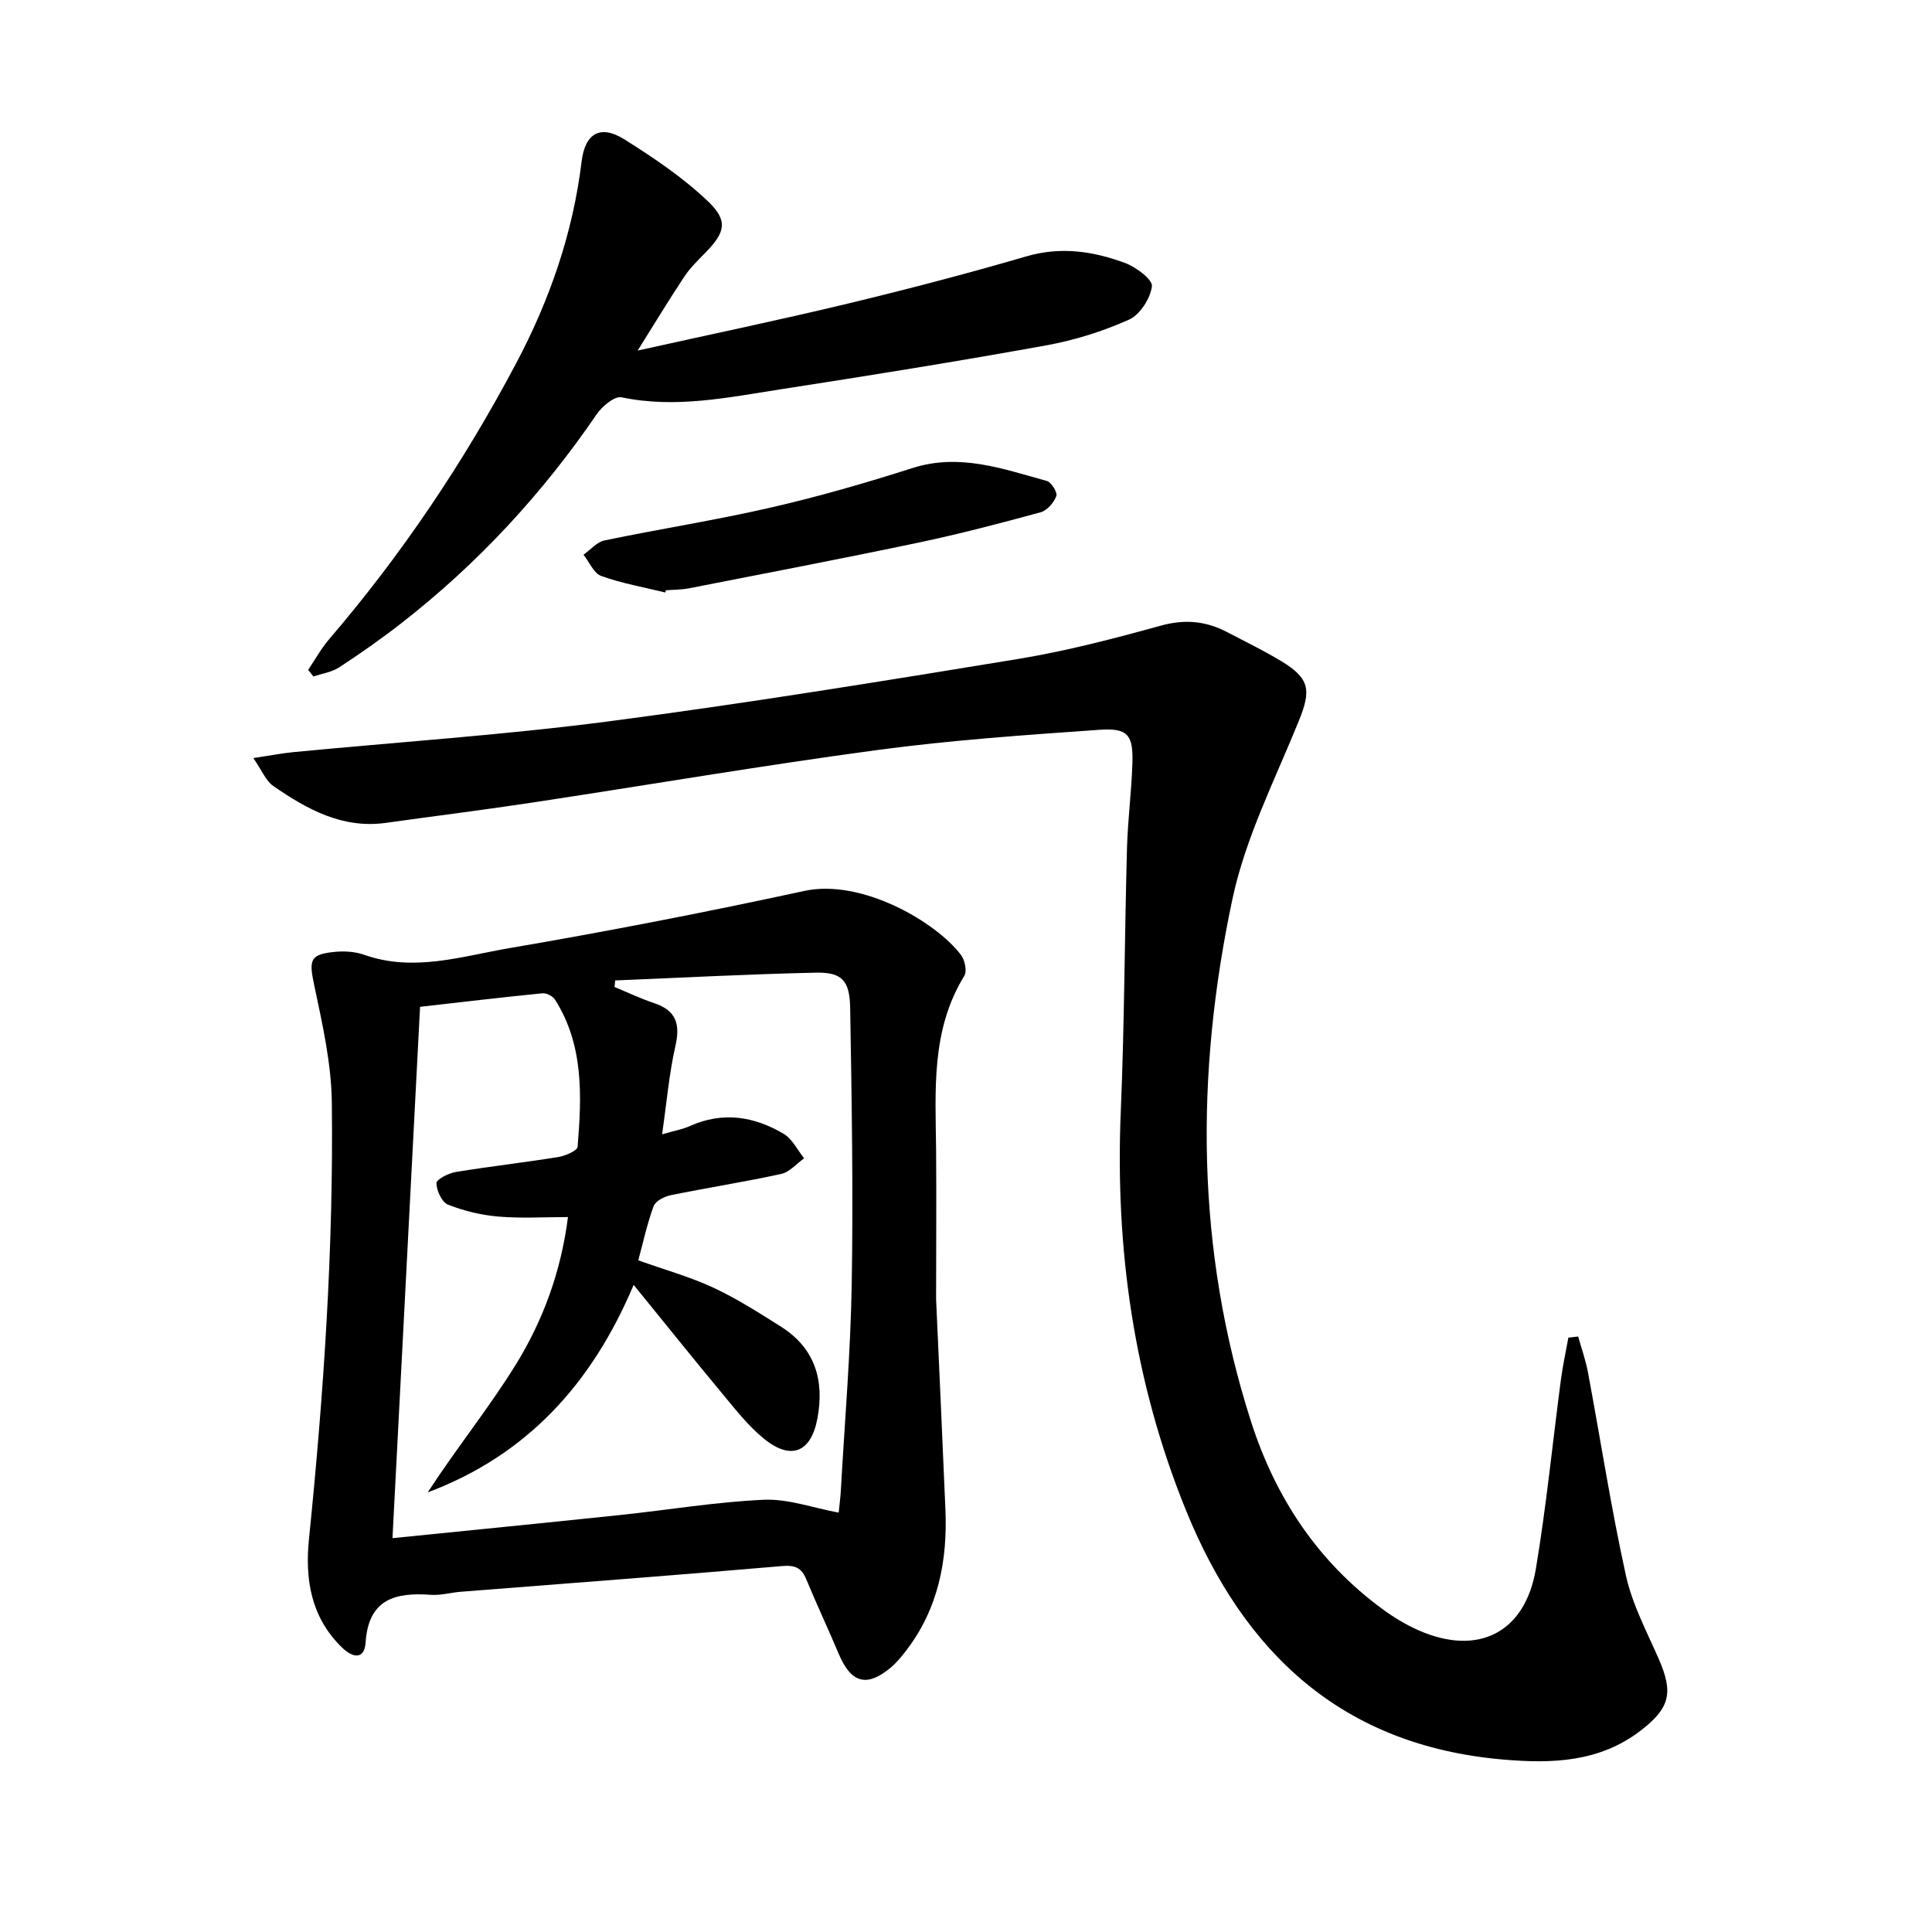
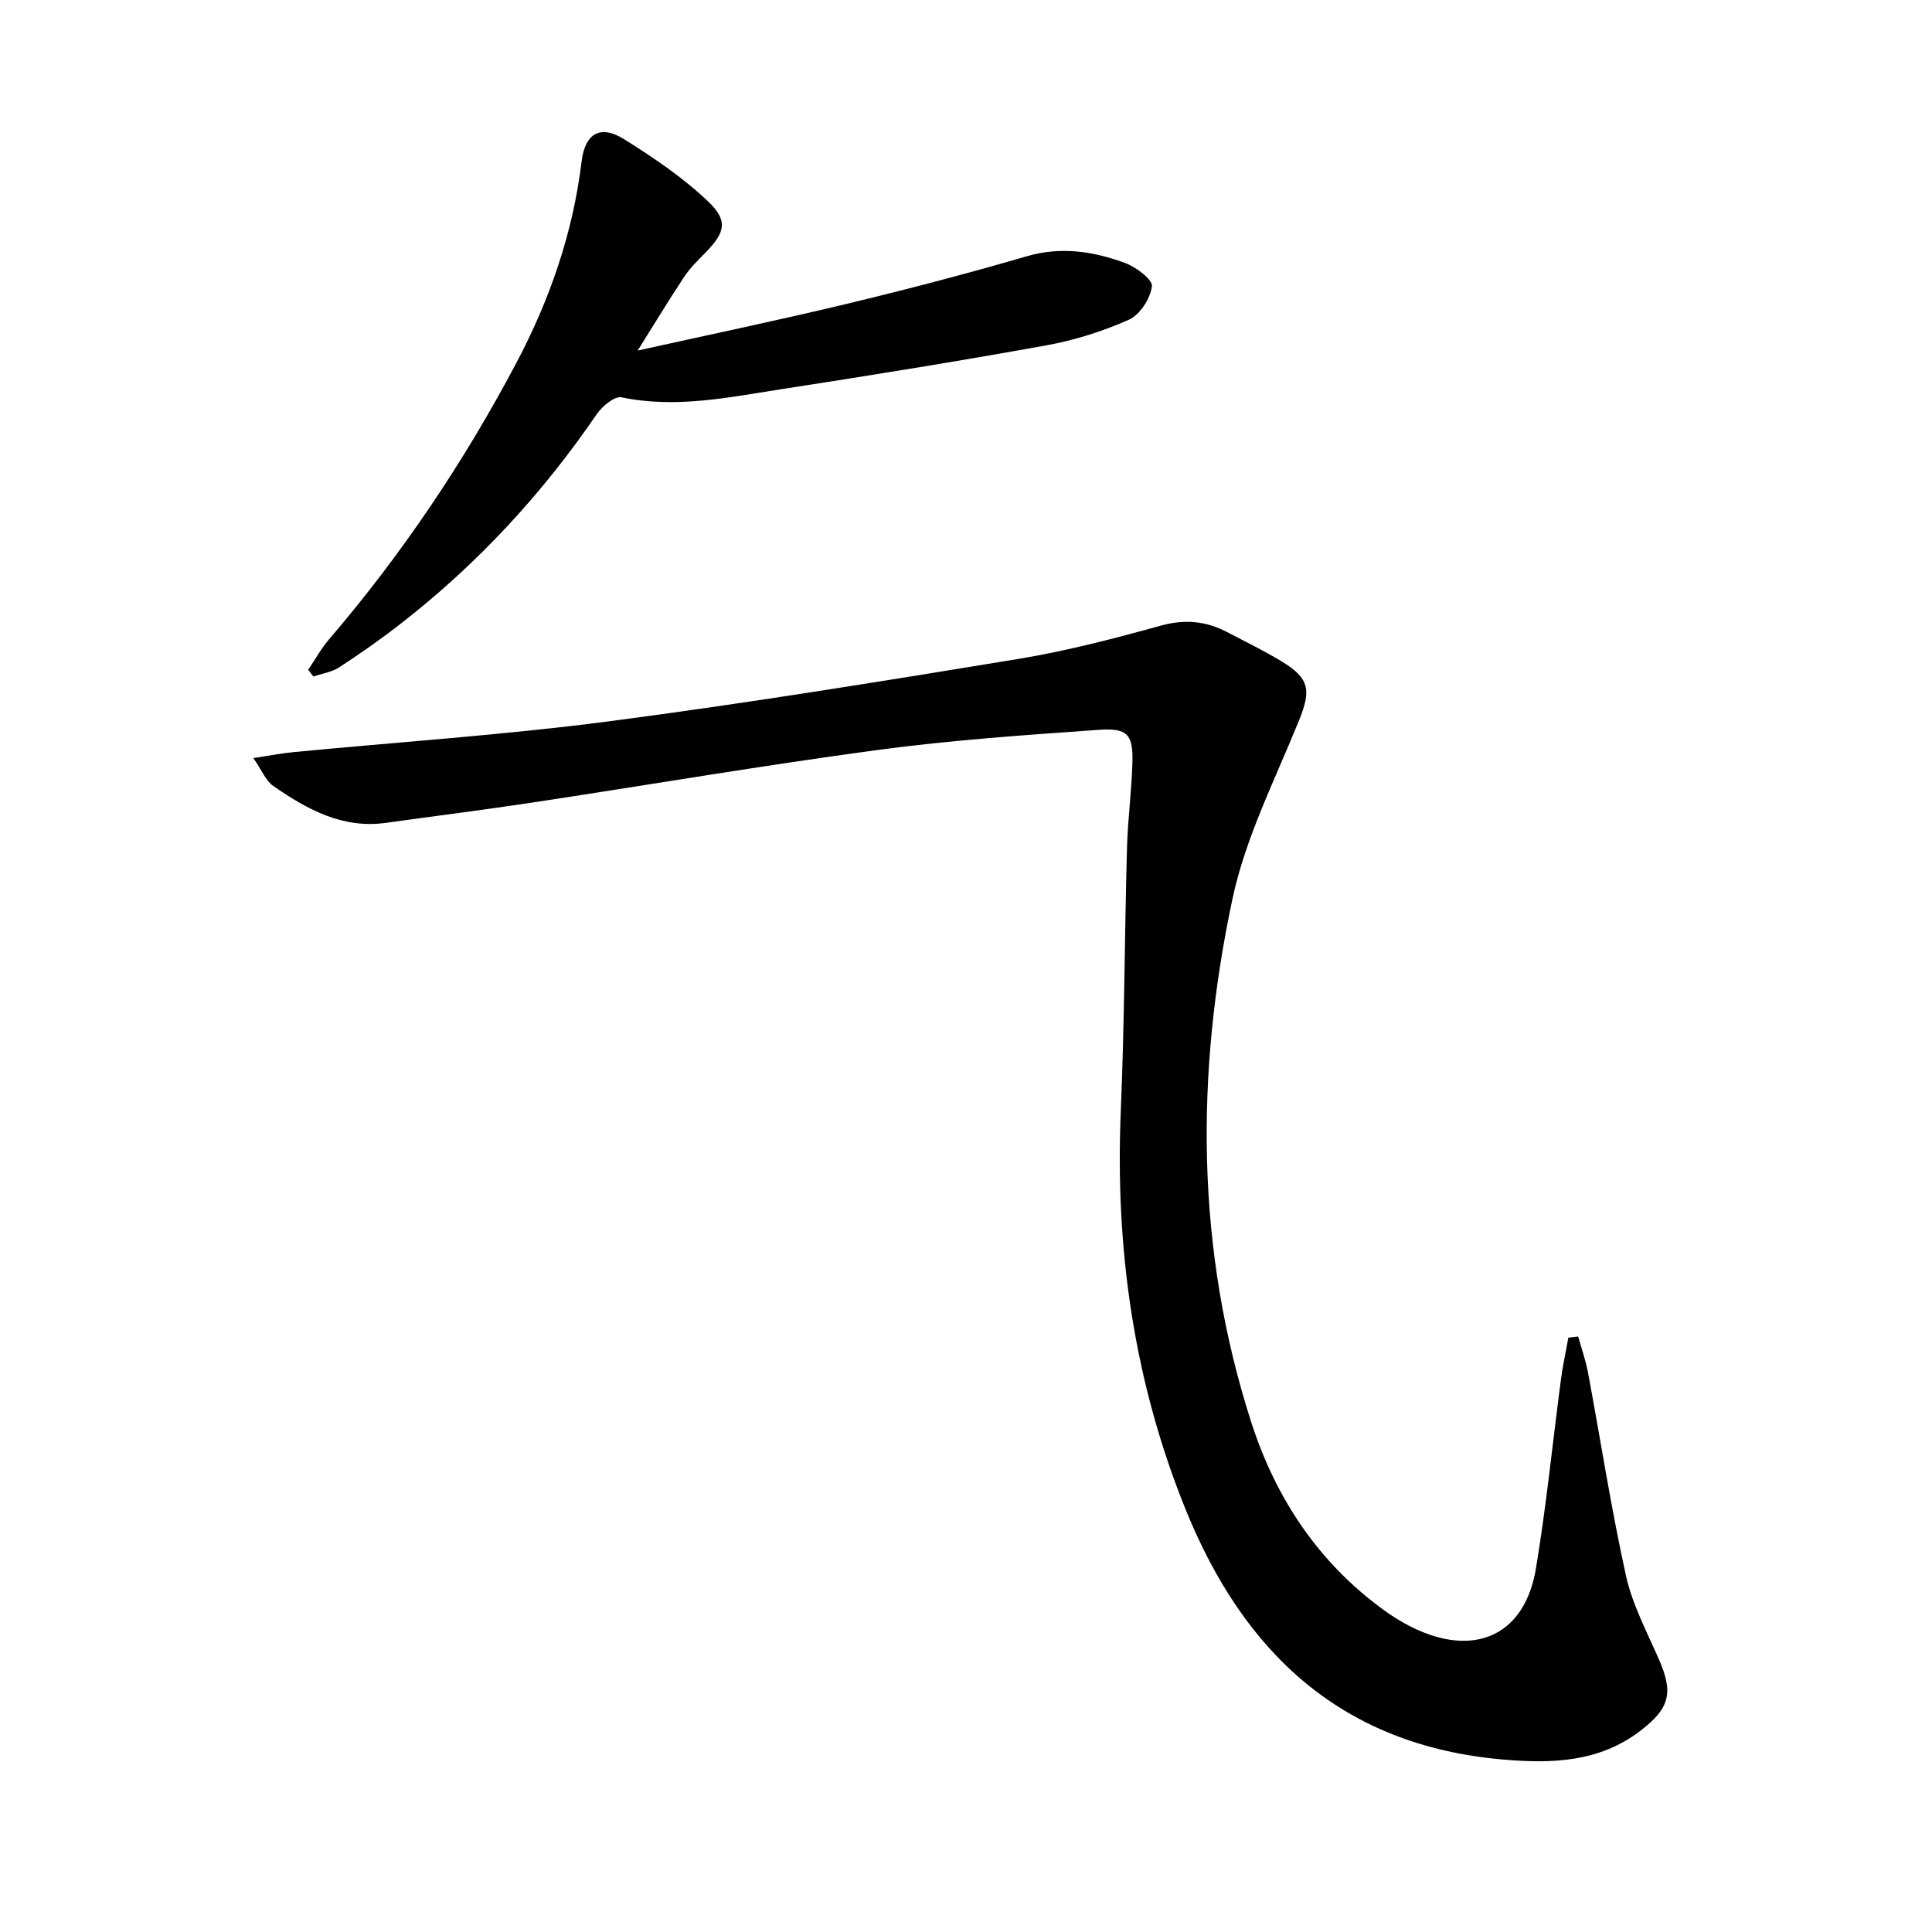
<svg xmlns="http://www.w3.org/2000/svg" enable-background="new 0 0 400 400" viewBox="0 0 400 400">
-   <path d="m193.81 269.01c.64 14.33 1.32 28.94 1.93 43.55.45 10.6-1.51 20.57-8.15 29.2-.96 1.25-1.99 2.51-3.19 3.51-5 4.16-8.23 3.19-10.81-2.99-2.15-5.12-4.53-10.15-6.65-15.28-1.01-2.44-2.32-3-5.07-2.76-22.15 1.92-44.33 3.57-66.5 5.32-2.06.16-4.13.78-6.15.63-7.4-.53-12.93.84-13.53 9.91-.22 3.27-2.39 3.43-4.92.96-6.45-6.29-7.64-14.19-6.8-22.43 3.05-30.06 5.1-60.18 4.73-90.39-.1-8.12-1.96-16.28-3.65-24.29-1.1-5.21-.93-6.38 4.32-6.88 2-.19 4.22-.04 6.1.63 10.21 3.6 20.15.28 29.99-1.4 20.45-3.49 40.83-7.46 61.1-11.85 11.76-2.54 27.18 6.34 32.41 13.28.8 1.06 1.27 3.34.68 4.31-6.95 11.29-5.96 23.76-5.84 36.15.08 10.17 0 20.35 0 30.82zm-112.55 49.45c15.57-1.58 31.35-3.13 47.11-4.79 9.93-1.04 19.83-2.72 29.78-3.16 5.03-.22 10.15 1.68 15.49 2.66.16-1.65.36-3.05.44-4.46.8-14.28 2.02-28.55 2.26-42.83.32-19.05 0-38.12-.32-57.17-.09-5.75-1.74-7.45-7.13-7.33-13.85.3-27.69 1.04-41.53 1.61-.04.45-.08.91-.12 1.36 2.73 1.13 5.41 2.41 8.2 3.34 4.55 1.52 5.43 4.32 4.4 8.86-1.32 5.8-1.82 11.79-2.76 18.3 2.49-.73 4.2-1.02 5.74-1.71 6.81-3.06 13.33-2.02 19.45 1.62 1.78 1.06 2.83 3.34 4.22 5.05-1.57 1.12-3.01 2.86-4.75 3.24-7.58 1.66-15.26 2.85-22.86 4.4-1.32.27-3.15 1.19-3.55 2.26-1.35 3.65-2.17 7.5-3.18 11.23 5.49 1.96 10.71 3.41 15.55 5.66 4.86 2.26 9.44 5.2 13.99 8.07 7.07 4.47 9.03 11.13 7.54 19.04-1.32 7.02-5.49 8.72-11.11 4.12-3.16-2.58-5.76-5.9-8.39-9.07-6.16-7.41-12.18-14.92-18.54-22.74-8.65 20.5-22.12 35.26-42.63 42.96 5.8-8.95 12.49-17.23 18.08-26.21 5.79-9.3 9.54-19.6 10.95-30.79-4.93 0-9.69.3-14.38-.1-3.55-.3-7.15-1.17-10.46-2.47-1.26-.5-2.37-2.9-2.39-4.44-.01-.79 2.49-2.07 3.99-2.32 7.04-1.16 14.14-1.95 21.18-3.09 1.49-.24 3.99-1.3 4.06-2.14.85-10.49 1.3-21.02-4.68-30.46-.46-.73-1.78-1.4-2.62-1.31-8.65.86-17.28 1.89-25.32 2.8-1.91 36.69-3.79 72.96-5.71 110.01z" />
  <path d="m52.45 156.95c3.64-.55 5.95-1 8.29-1.23 21.79-2.1 43.67-3.55 65.36-6.38 28.29-3.7 56.48-8.28 84.64-12.9 9.98-1.64 19.84-4.21 29.6-6.91 4.96-1.37 9.32-.96 13.7 1.33 3.79 1.98 7.66 3.86 11.32 6.08 5.83 3.54 6.11 5.99 3.57 12.26-4.93 12.18-11.06 24.2-13.76 36.9-7.72 36.26-7.6 72.64 3.88 108.33 5.02 15.62 13.8 28.93 27.24 38.76 2.29 1.68 4.78 3.19 7.37 4.33 12.34 5.45 22.11.56 24.33-12.74 2.17-13 3.46-26.14 5.19-39.21.38-2.89 1.02-5.75 1.53-8.62.68-.08 1.36-.16 2.03-.24.69 2.47 1.56 4.9 2.03 7.41 2.62 14.03 4.79 28.15 7.86 42.07 1.31 5.96 4.3 11.58 6.78 17.24 3.07 7 2.36 10.16-3.65 14.81-8.58 6.65-18.5 6.93-28.61 6.05-33.16-2.88-53.56-21.88-65.65-51.7-10.77-26.56-14.65-54.1-13.45-82.6.76-18.1.78-36.24 1.28-54.36.16-5.87.94-11.73 1.12-17.6.18-5.91-.93-7.35-6.9-6.93-15.34 1.08-30.72 2.14-45.95 4.19-23.89 3.21-47.67 7.28-71.51 10.89-10.03 1.52-20.11 2.77-30.15 4.18-9.03 1.27-16.35-2.79-23.33-7.61-1.55-1.05-2.34-3.17-4.16-5.8z" />
  <path d="m63.8 138.69c1.43-2.12 2.68-4.4 4.33-6.33 15.05-17.56 27.87-36.64 38.7-57.08 6.98-13.17 11.79-27.02 13.59-41.88.7-5.78 3.88-7.66 8.81-4.57 6.11 3.83 12.2 7.94 17.39 12.89 4.21 4.02 3.48 6.43-.53 10.55-1.55 1.59-3.19 3.16-4.4 4.99-3.15 4.74-6.09 9.61-9.67 15.32 15.08-3.35 29.26-6.3 43.33-9.68 12.46-3 24.88-6.24 37.18-9.83 7.13-2.08 13.83-1.05 20.41 1.38 2.27.84 5.73 3.43 5.55 4.83-.32 2.53-2.47 5.88-4.74 6.9-5.42 2.42-11.26 4.26-17.11 5.32-18.25 3.3-36.56 6.25-54.88 9.08-10.93 1.69-21.85 4.03-33.07 1.68-1.43-.3-4 1.83-5.12 3.46-11.29 16.54-24.73 31.05-40.53 43.35-4.13 3.22-8.44 6.24-12.82 9.1-1.53 1-3.54 1.28-5.33 1.89-.37-.45-.73-.91-1.09-1.37z" />
-   <path d="m137.73 122.67c-4.43-1.09-8.97-1.88-13.25-3.42-1.55-.56-2.46-2.88-3.67-4.4 1.44-1.02 2.76-2.63 4.35-2.96 11.47-2.39 23.07-4.19 34.48-6.82 9.86-2.26 19.62-5.08 29.26-8.16 9.78-3.13 18.75.17 27.85 2.67.93.26 2.23 2.41 1.95 3.13-.52 1.36-1.9 2.98-3.24 3.35-8.4 2.29-16.83 4.5-25.34 6.29-15.8 3.32-31.66 6.36-47.51 9.46-1.55.3-3.16.27-4.74.4-.04.15-.09.3-.14.46z" />
</svg>